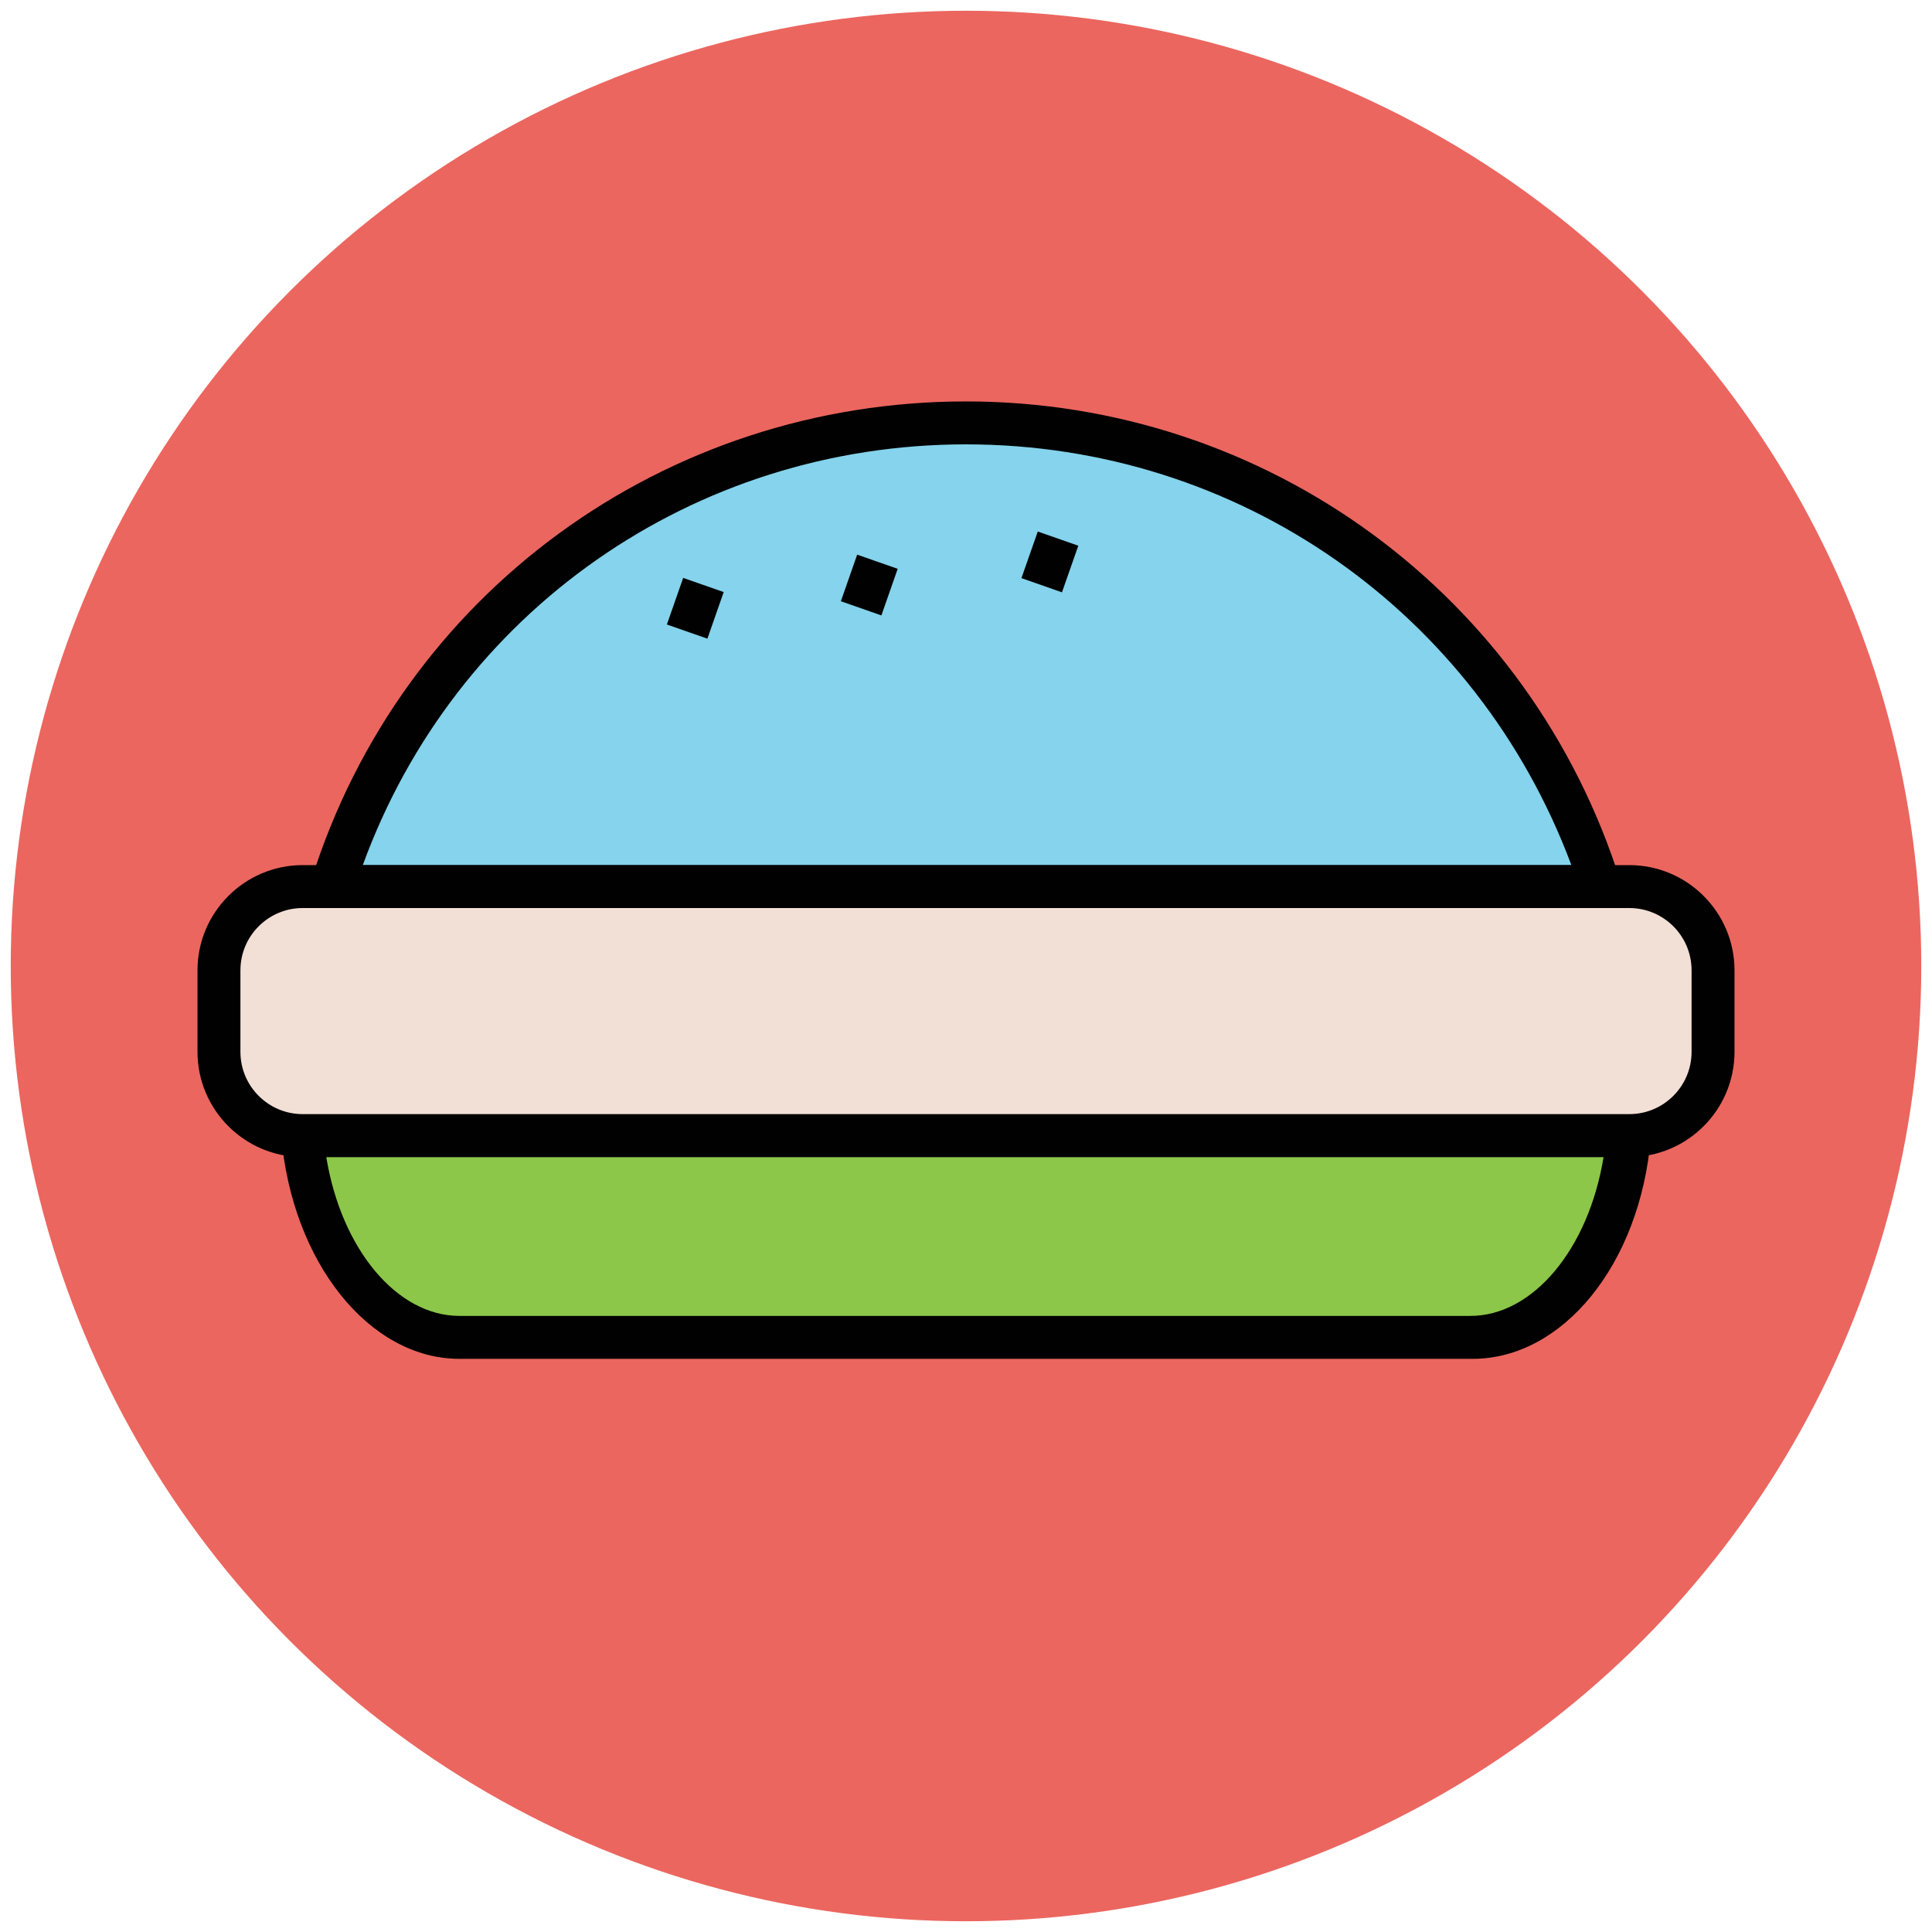
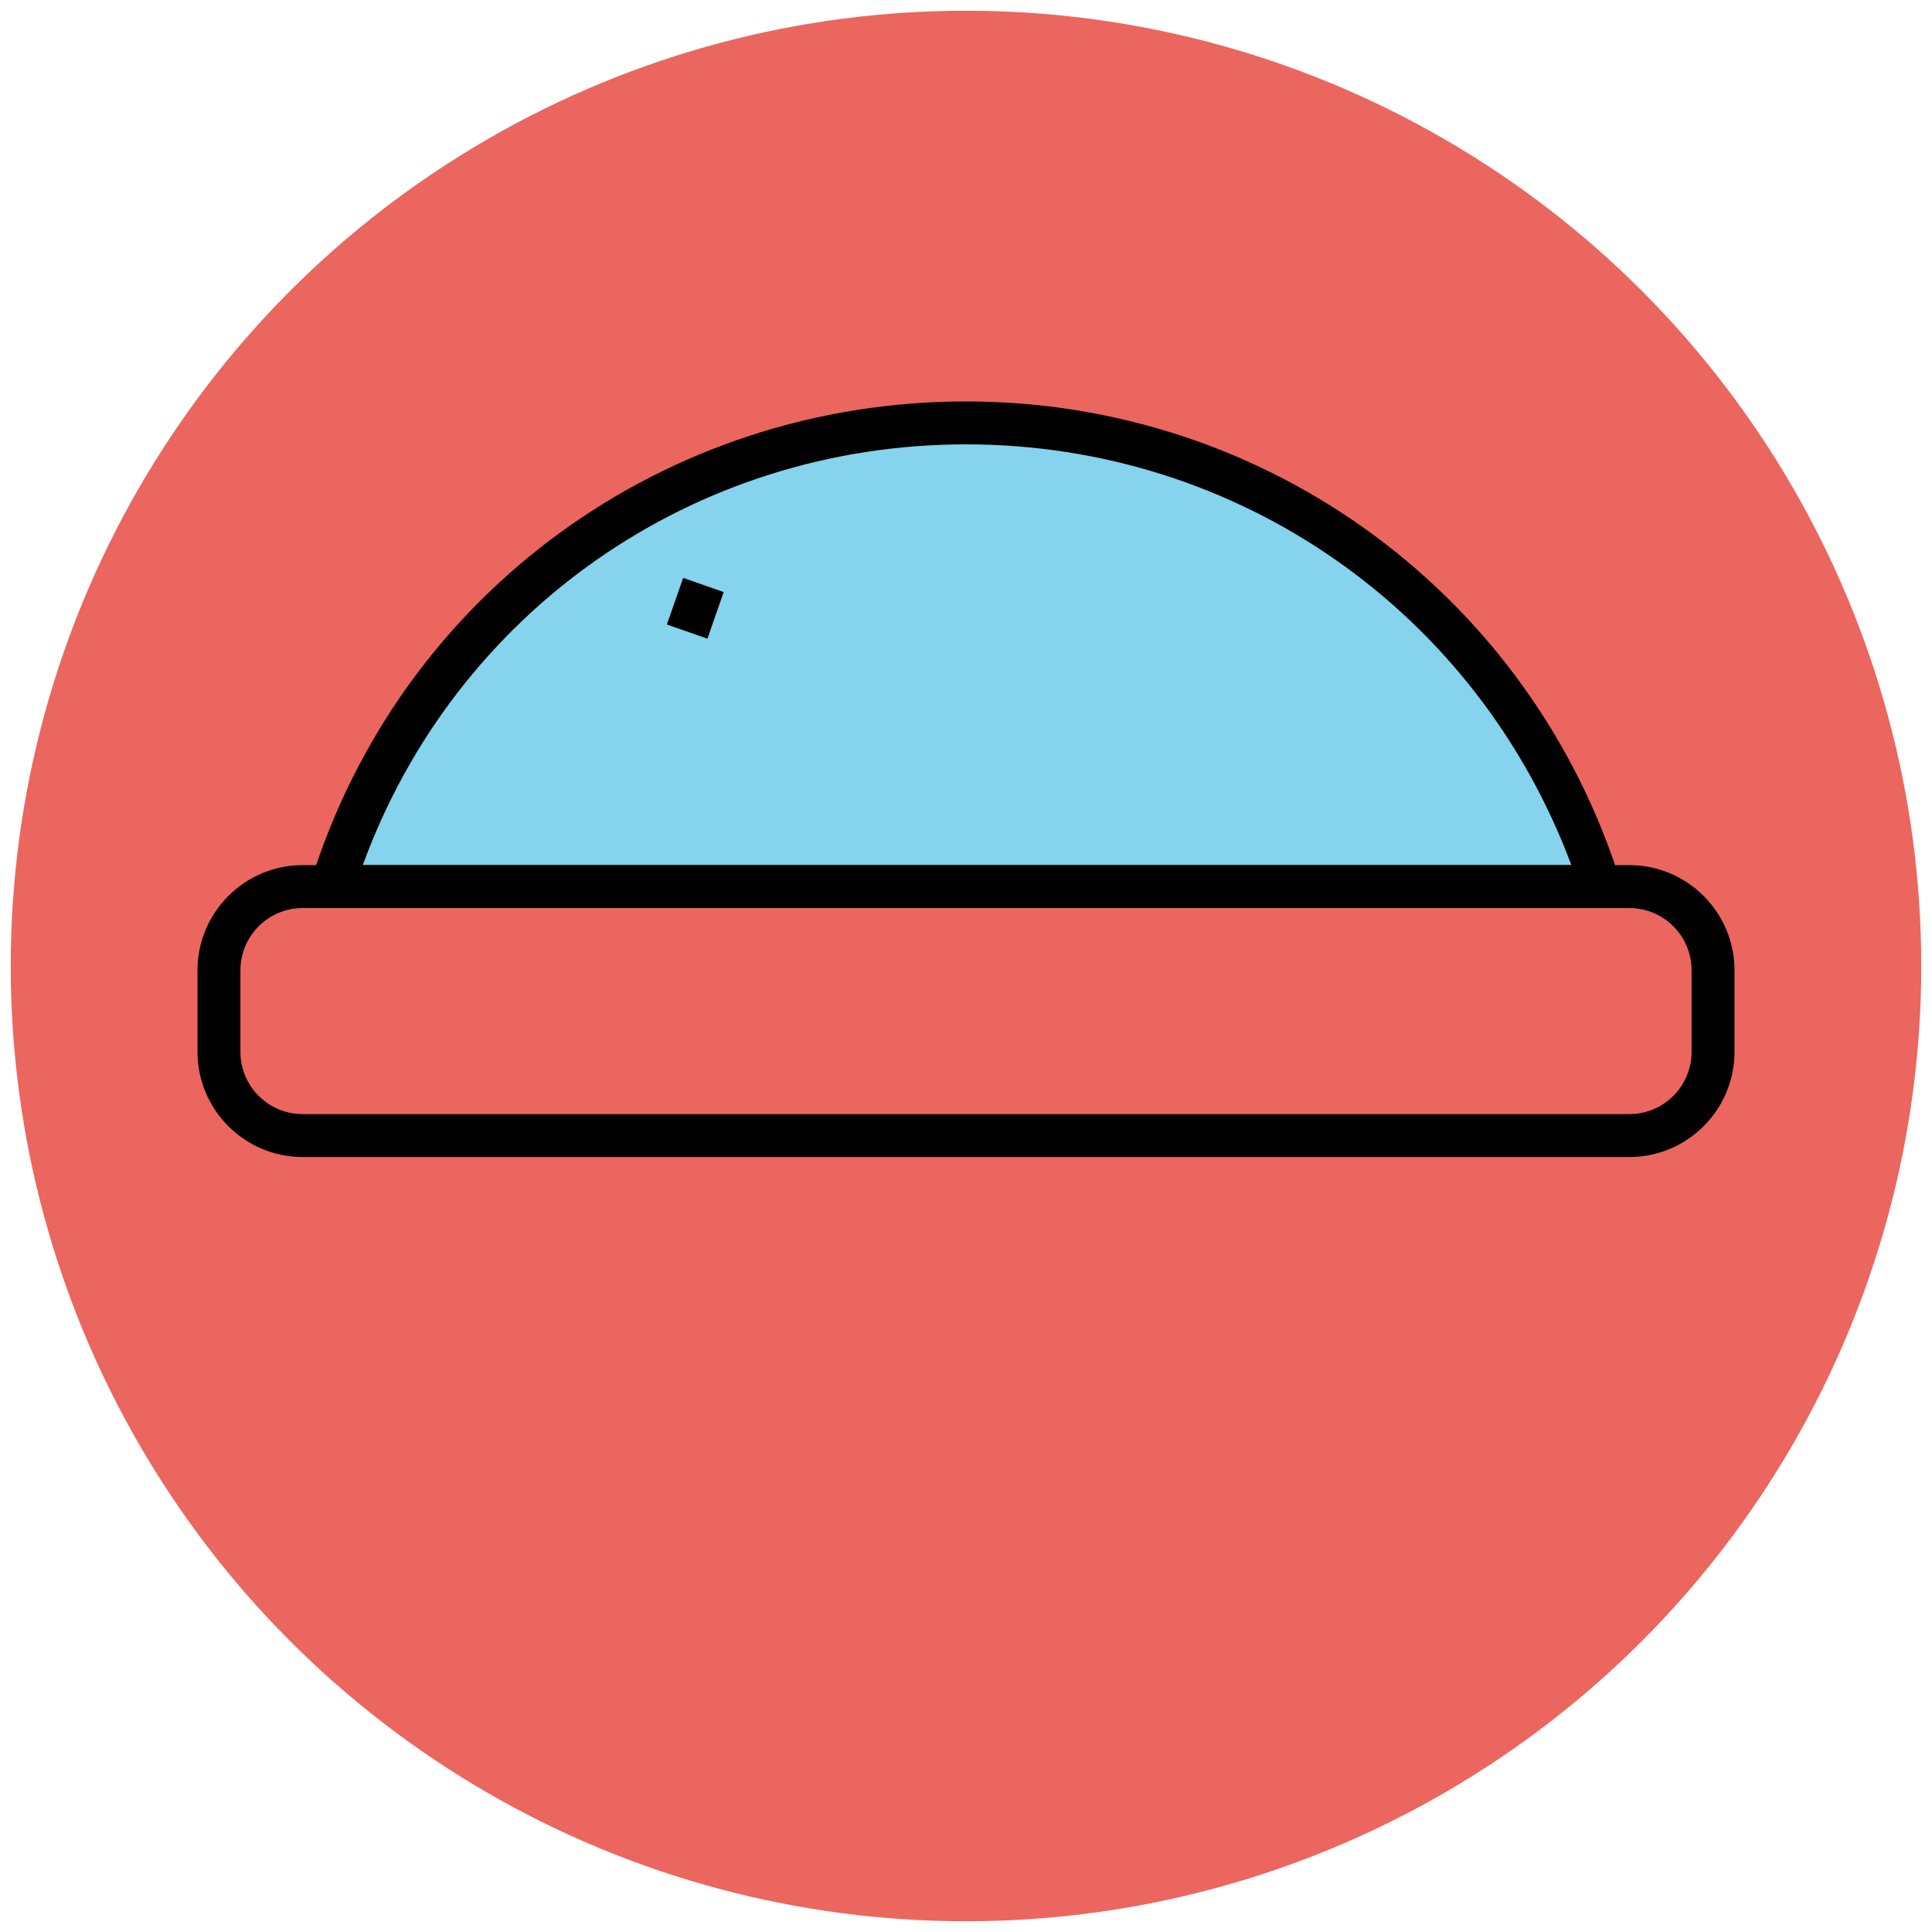
<svg xmlns="http://www.w3.org/2000/svg" version="1.1" id="Layer_1" x="0px" y="0px" viewBox="0 0 90 90" enable-background="new 0 0 90 90" xml:space="preserve">
  <g>
    <g>
      <circle fill="#EB665F" cx="45" cy="45" r="44.5" />
    </g>
    <g>
      <path fill="#85D3EC" d="M45,19.7L45,19.7c-13.9,0-25.6,9.1-29.5,21.7h59.1C70.6,28.8,58.9,19.7,45,19.7z" />
      <path fill="#010101" d="M75.9,42.3H14.1l0.4-1.3C18.7,27.6,31,18.7,45,18.7c14,0,26.3,9,30.5,22.4L75.9,42.3z M16.9,40.3h56.3    C68.8,28.5,57.7,20.7,45,20.7S21.2,28.5,16.9,40.3z" />
    </g>
    <g>
-       <path fill="#8CC749" d="M21.4,62.3h47.1c3.8,0,6.9-4.1,7.3-9.4H14.1C14.6,58.2,17.7,62.3,21.4,62.3z" />
-       <path fill="#010101" d="M68.6,63.3H21.4c-4.2,0-7.8-4.5-8.3-10.4L13,51.9h64L76.9,53C76.4,58.9,72.8,63.3,68.6,63.3z M15.2,53.9    c0.7,4.3,3.3,7.4,6.2,7.4h47.1c2.9,0,5.5-3.1,6.2-7.4H15.2z" />
-     </g>
+       </g>
    <g>
-       <path fill="#F2DFD5" d="M74.5,41.3H15.5h-1.4c-2.1,0-3.9,1.7-3.9,3.9V49c0,2.1,1.7,3.9,3.9,3.9h0h61.8h0c2.1,0,3.9-1.7,3.9-3.9    v-3.8c0-2.1-1.7-3.9-3.9-3.9H74.5z" />
      <path fill="#010101" d="M75.9,53.9H14.1c-2.7,0-4.9-2.2-4.9-4.9v-3.8c0-2.7,2.2-4.9,4.9-4.9h61.8c2.7,0,4.9,2.2,4.9,4.9V49    C80.8,51.7,78.6,53.9,75.9,53.9z M14.1,42.3c-1.6,0-2.9,1.3-2.9,2.9V49c0,1.6,1.3,2.9,2.9,2.9h61.8c1.6,0,2.9-1.3,2.9-2.9v-3.8    c0-1.6-1.3-2.9-2.9-2.9H14.1z" />
    </g>
    <g>
      <rect x="31.4" y="27.2" transform="matrix(0.944 0.33 -0.33 0.944 11.159 -9.118)" fill="#010101" width="2" height="2.3" />
    </g>
    <g>
-       <rect x="39.5" y="26.1" transform="matrix(0.944 0.33 -0.33 0.944 11.255 -11.836)" fill="#010101" width="2" height="2.3" />
-     </g>
+       </g>
    <g>
-       <rect x="47.9" y="25" transform="matrix(0.944 0.331 -0.331 0.944 11.401 -14.695)" fill="#010101" width="2" height="2.3" />
-     </g>
+       </g>
  </g>
</svg>